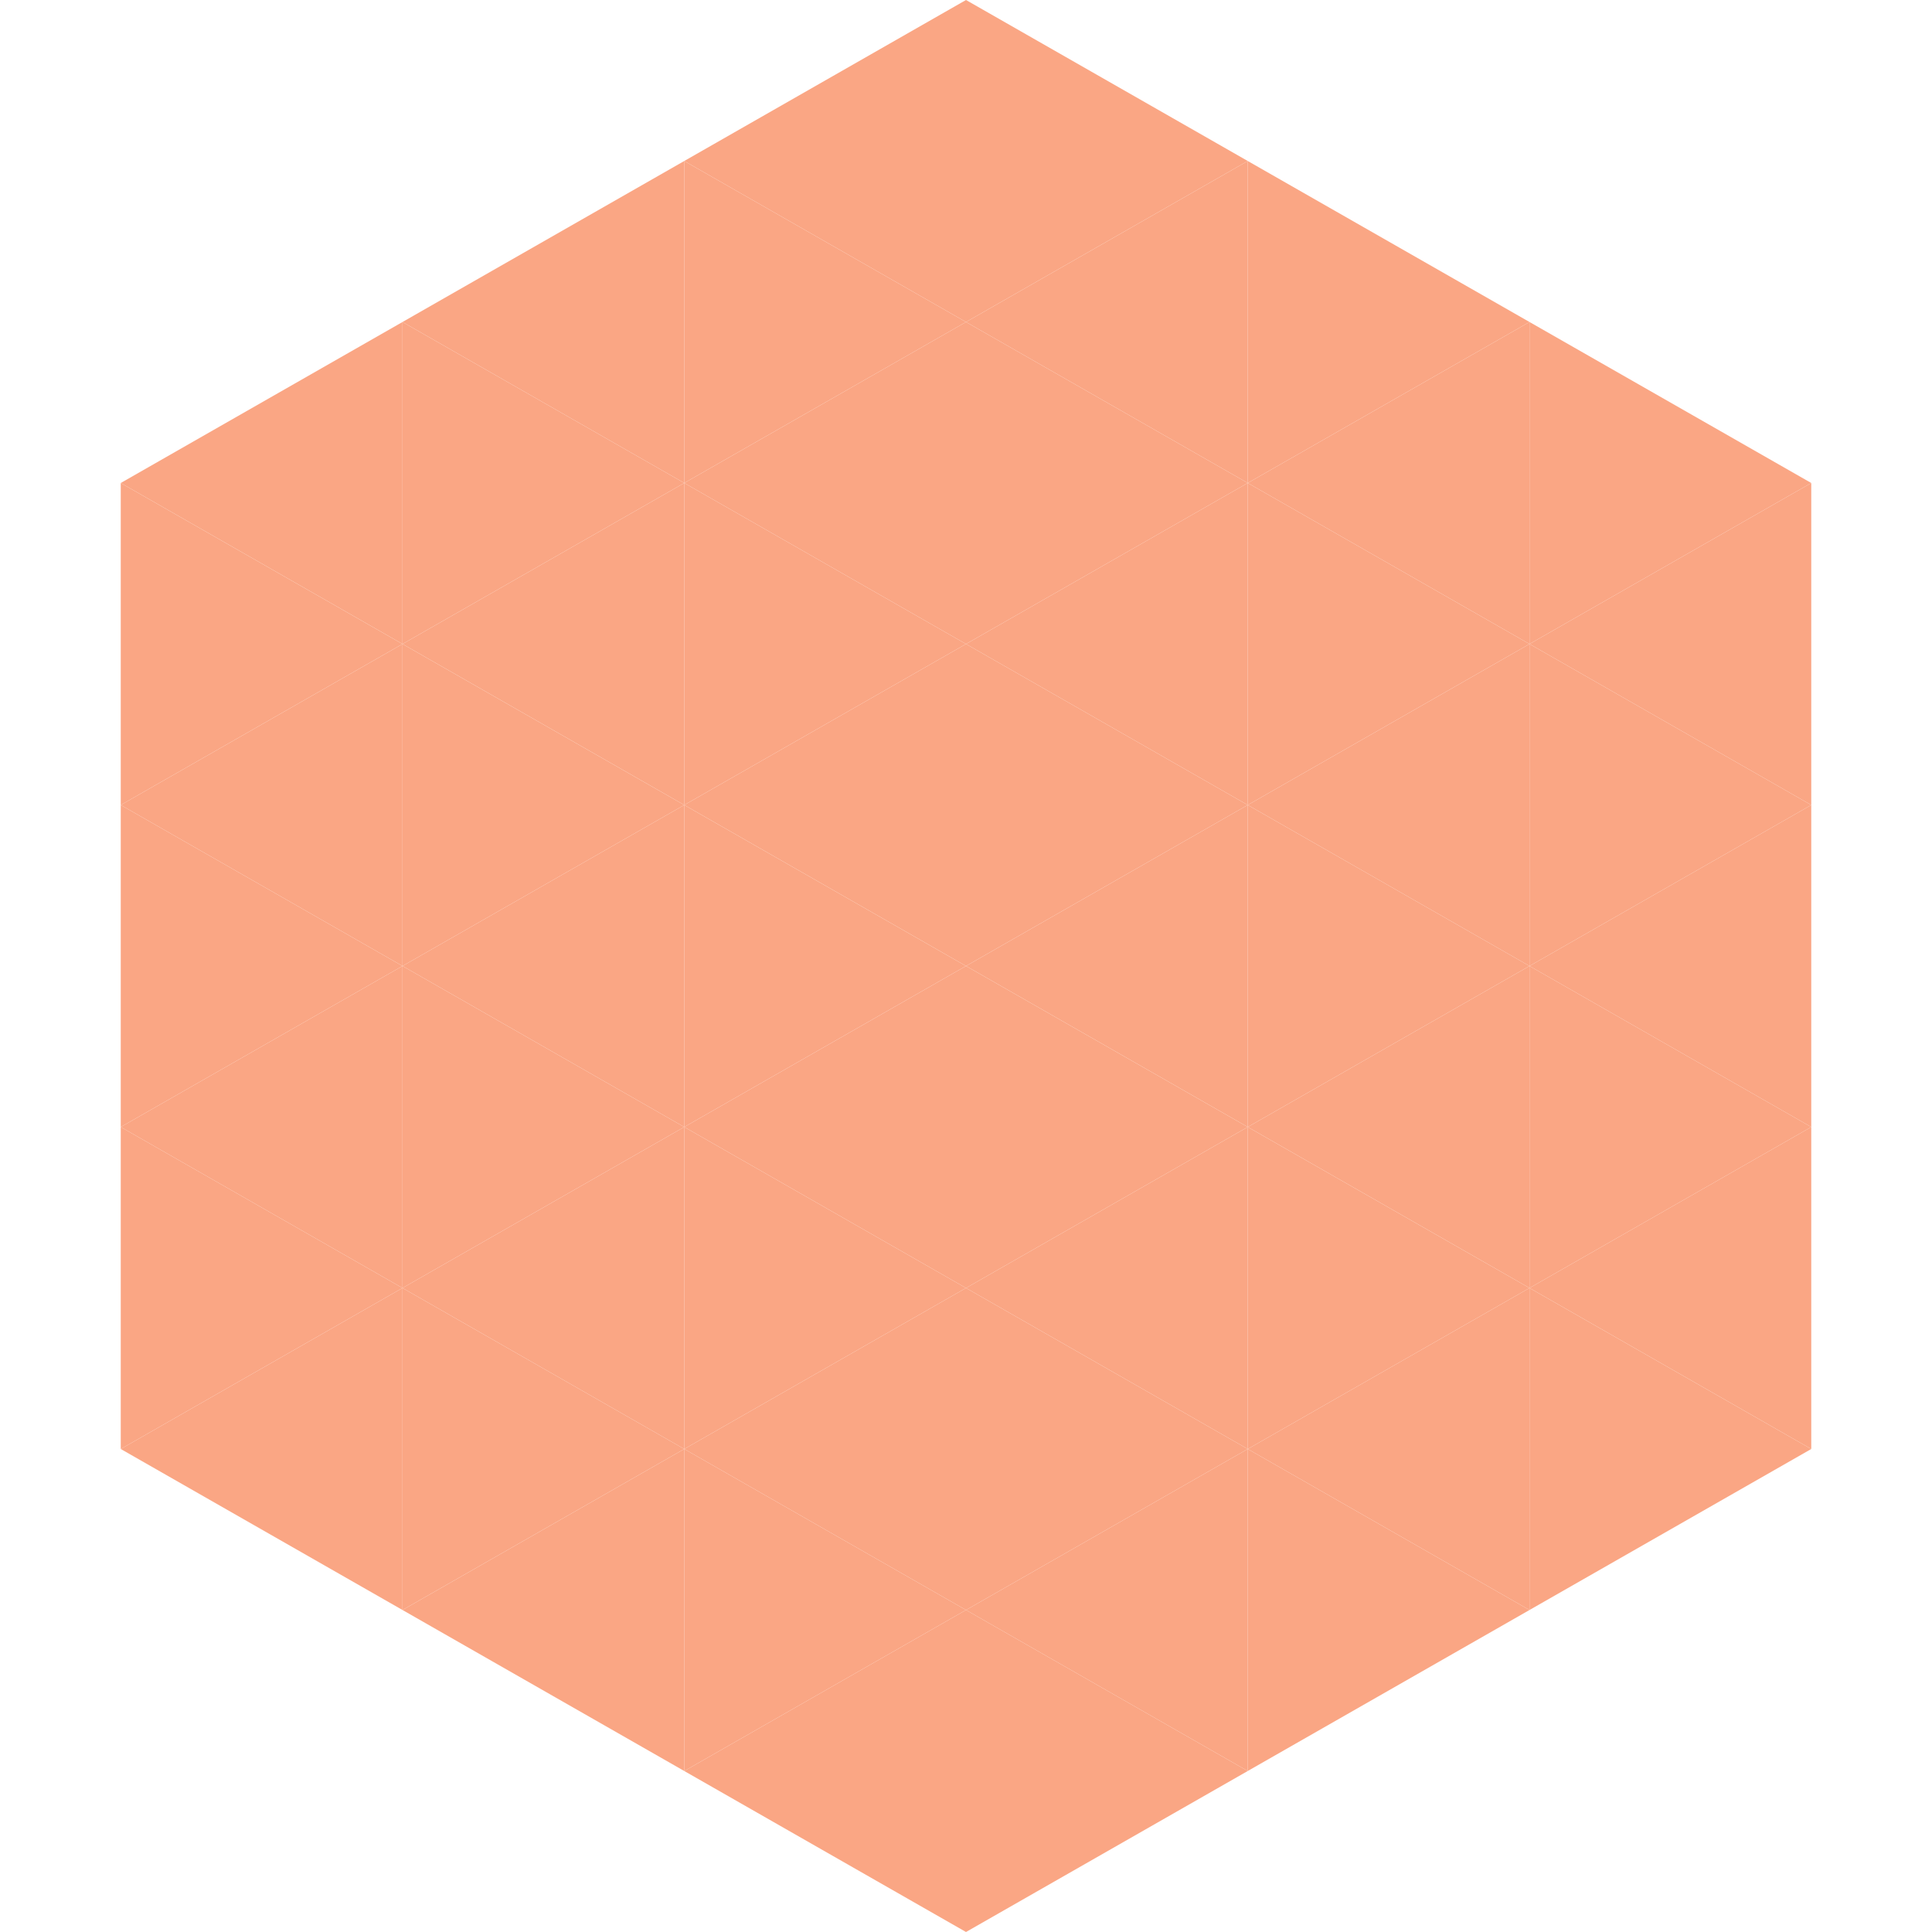
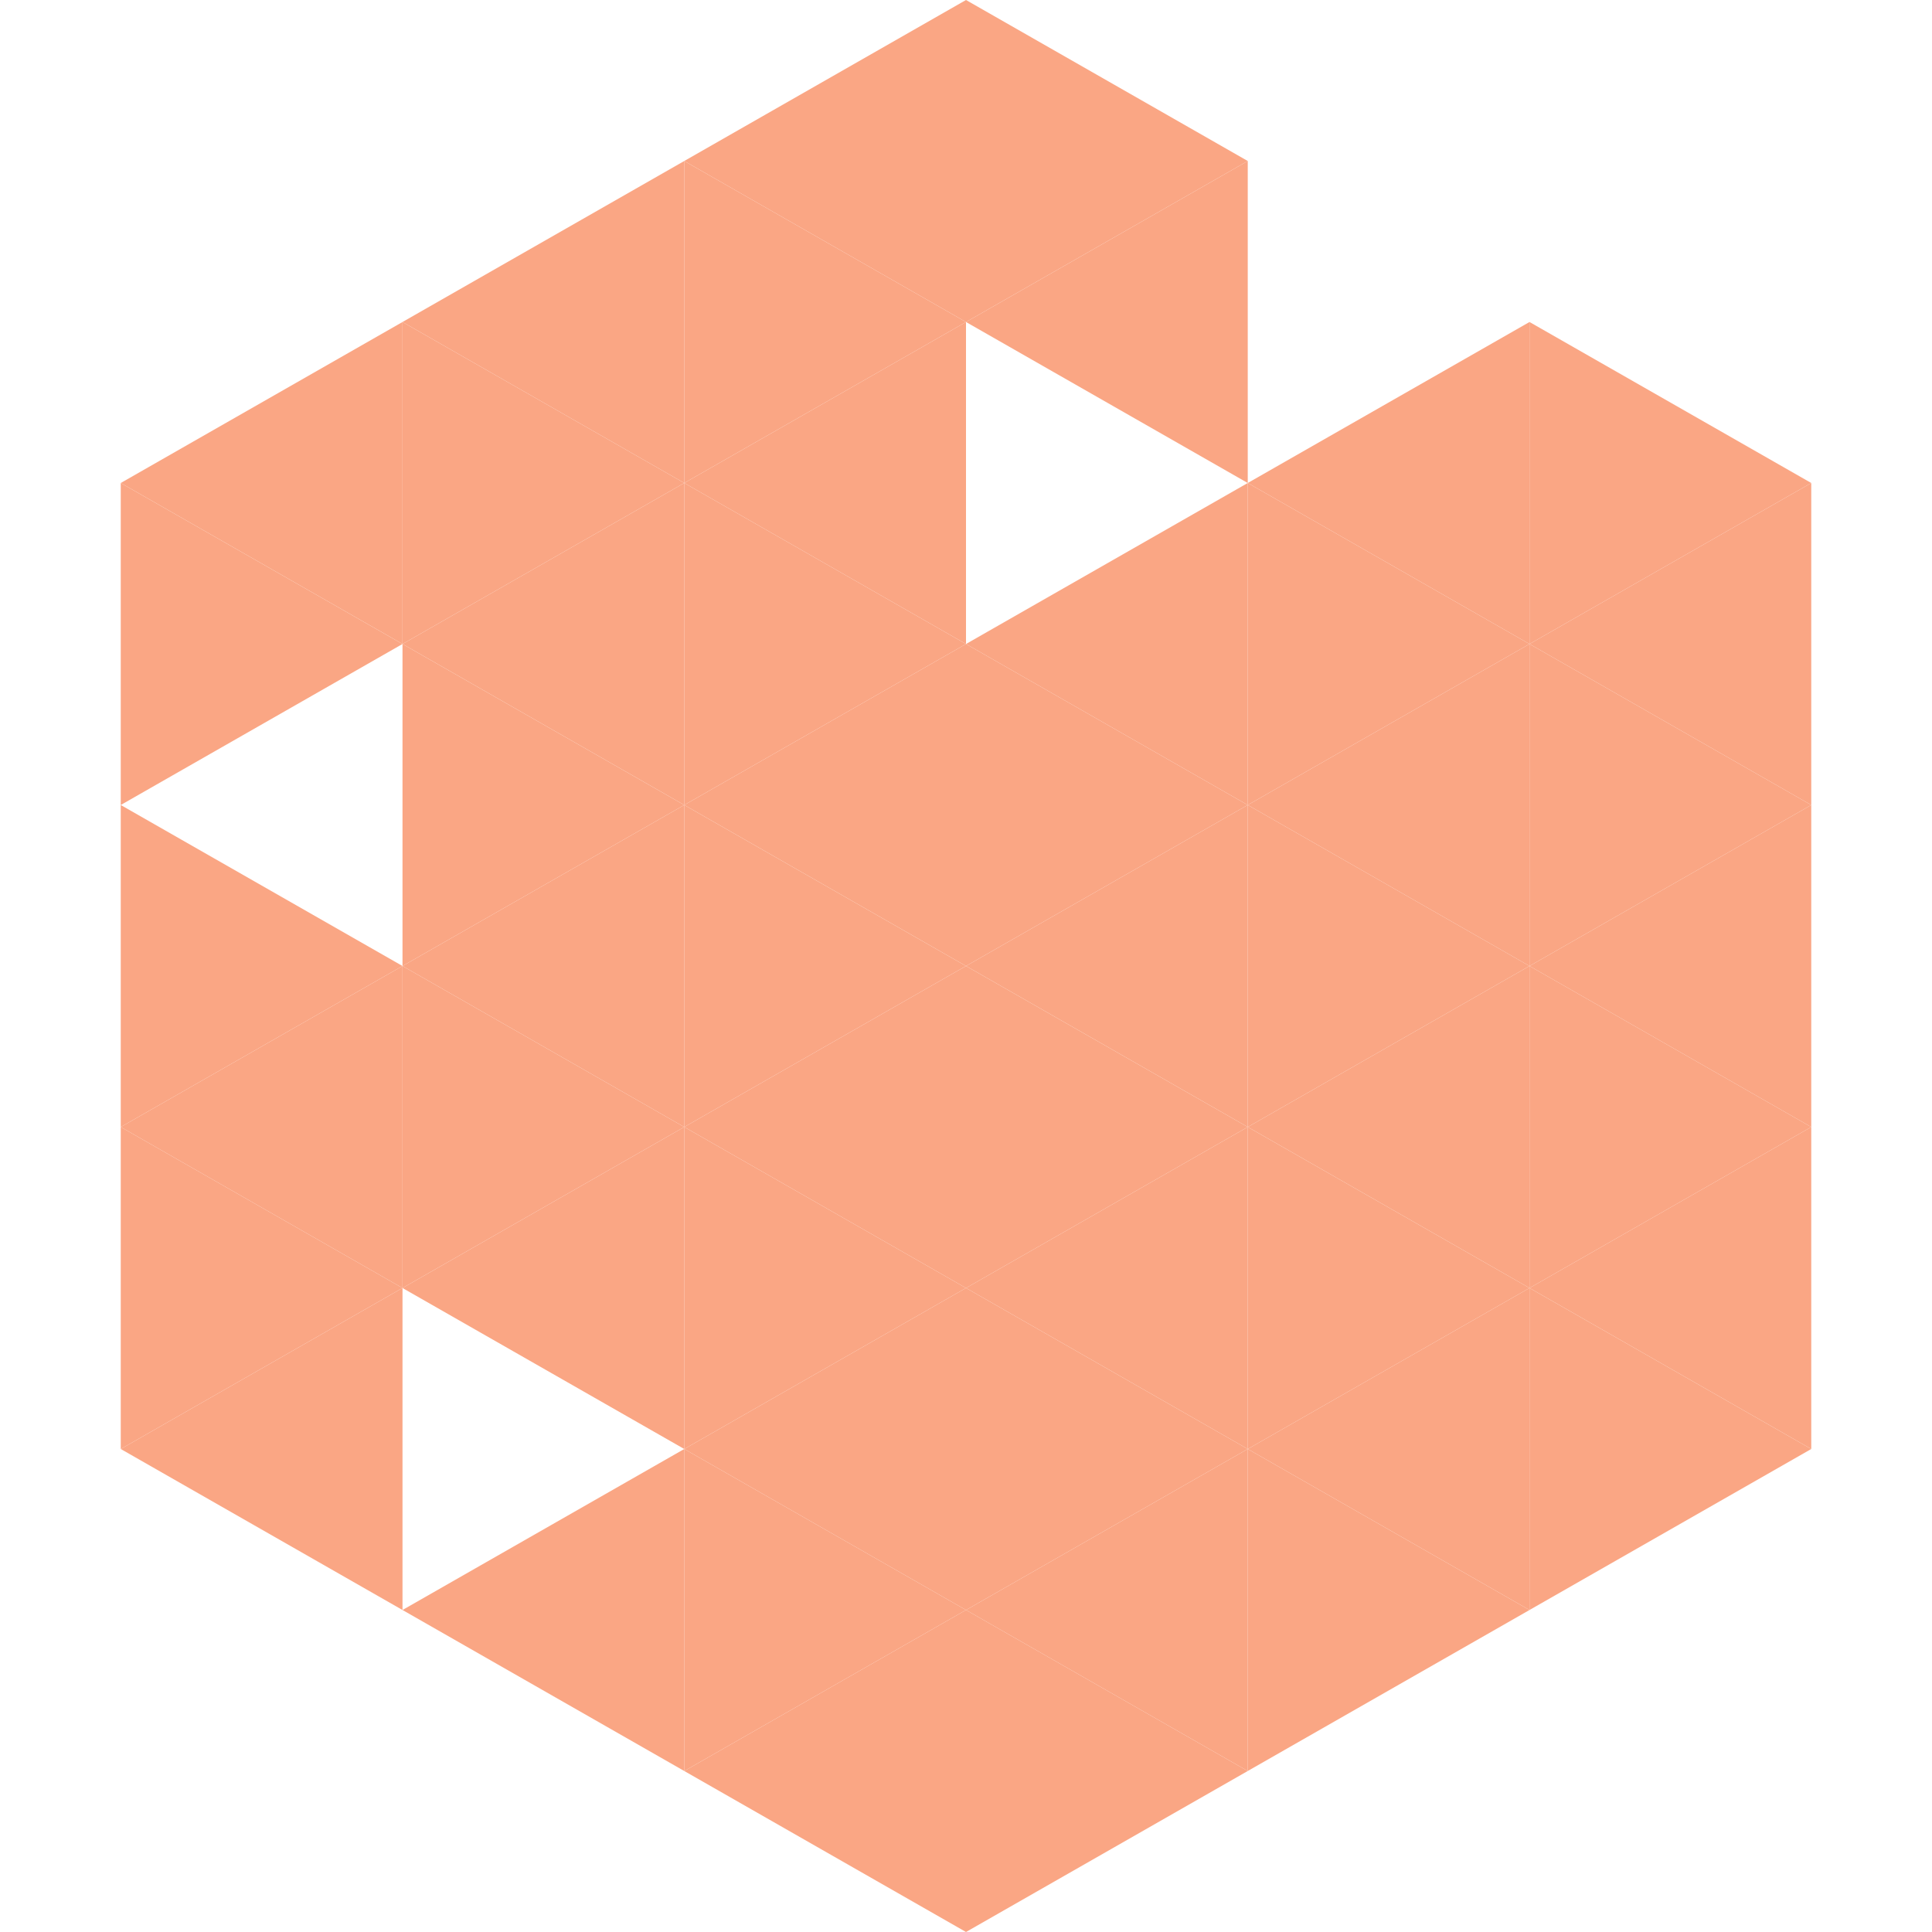
<svg xmlns="http://www.w3.org/2000/svg" width="240" height="240">
  <polygon points="50,40 15,60 50,80" style="fill:rgb(250,166,132)" />
  <polygon points="190,40 225,60 190,80" style="fill:rgb(250,166,132)" />
  <polygon points="15,60 50,80 15,100" style="fill:rgb(250,166,132)" />
  <polygon points="225,60 190,80 225,100" style="fill:rgb(250,166,132)" />
-   <polygon points="50,80 15,100 50,120" style="fill:rgb(250,166,132)" />
  <polygon points="190,80 225,100 190,120" style="fill:rgb(250,166,132)" />
  <polygon points="15,100 50,120 15,140" style="fill:rgb(250,166,132)" />
  <polygon points="225,100 190,120 225,140" style="fill:rgb(250,166,132)" />
  <polygon points="50,120 15,140 50,160" style="fill:rgb(250,166,132)" />
  <polygon points="190,120 225,140 190,160" style="fill:rgb(250,166,132)" />
  <polygon points="15,140 50,160 15,180" style="fill:rgb(250,166,132)" />
  <polygon points="225,140 190,160 225,180" style="fill:rgb(250,166,132)" />
  <polygon points="50,160 15,180 50,200" style="fill:rgb(250,166,132)" />
  <polygon points="190,160 225,180 190,200" style="fill:rgb(250,166,132)" />
  <polygon points="15,180 50,200 15,220" style="fill:rgb(255,255,255); fill-opacity:0" />
  <polygon points="225,180 190,200 225,220" style="fill:rgb(255,255,255); fill-opacity:0" />
  <polygon points="50,0 85,20 50,40" style="fill:rgb(255,255,255); fill-opacity:0" />
  <polygon points="190,0 155,20 190,40" style="fill:rgb(255,255,255); fill-opacity:0" />
  <polygon points="85,20 50,40 85,60" style="fill:rgb(250,166,132)" />
-   <polygon points="155,20 190,40 155,60" style="fill:rgb(250,166,132)" />
  <polygon points="50,40 85,60 50,80" style="fill:rgb(250,166,132)" />
  <polygon points="190,40 155,60 190,80" style="fill:rgb(250,166,132)" />
  <polygon points="85,60 50,80 85,100" style="fill:rgb(250,166,132)" />
  <polygon points="155,60 190,80 155,100" style="fill:rgb(250,166,132)" />
  <polygon points="50,80 85,100 50,120" style="fill:rgb(250,166,132)" />
  <polygon points="190,80 155,100 190,120" style="fill:rgb(250,166,132)" />
  <polygon points="85,100 50,120 85,140" style="fill:rgb(250,166,132)" />
  <polygon points="155,100 190,120 155,140" style="fill:rgb(250,166,132)" />
  <polygon points="50,120 85,140 50,160" style="fill:rgb(250,166,132)" />
  <polygon points="190,120 155,140 190,160" style="fill:rgb(250,166,132)" />
  <polygon points="85,140 50,160 85,180" style="fill:rgb(250,166,132)" />
  <polygon points="155,140 190,160 155,180" style="fill:rgb(250,166,132)" />
-   <polygon points="50,160 85,180 50,200" style="fill:rgb(250,166,132)" />
  <polygon points="190,160 155,180 190,200" style="fill:rgb(250,166,132)" />
  <polygon points="85,180 50,200 85,220" style="fill:rgb(250,166,132)" />
  <polygon points="155,180 190,200 155,220" style="fill:rgb(250,166,132)" />
  <polygon points="120,0 85,20 120,40" style="fill:rgb(250,166,132)" />
  <polygon points="120,0 155,20 120,40" style="fill:rgb(250,166,132)" />
  <polygon points="85,20 120,40 85,60" style="fill:rgb(250,166,132)" />
  <polygon points="155,20 120,40 155,60" style="fill:rgb(250,166,132)" />
  <polygon points="120,40 85,60 120,80" style="fill:rgb(250,166,132)" />
-   <polygon points="120,40 155,60 120,80" style="fill:rgb(250,166,132)" />
  <polygon points="85,60 120,80 85,100" style="fill:rgb(250,166,132)" />
  <polygon points="155,60 120,80 155,100" style="fill:rgb(250,166,132)" />
  <polygon points="120,80 85,100 120,120" style="fill:rgb(250,166,132)" />
  <polygon points="120,80 155,100 120,120" style="fill:rgb(250,166,132)" />
  <polygon points="85,100 120,120 85,140" style="fill:rgb(250,166,132)" />
  <polygon points="155,100 120,120 155,140" style="fill:rgb(250,166,132)" />
  <polygon points="120,120 85,140 120,160" style="fill:rgb(250,166,132)" />
  <polygon points="120,120 155,140 120,160" style="fill:rgb(250,166,132)" />
  <polygon points="85,140 120,160 85,180" style="fill:rgb(250,166,132)" />
  <polygon points="155,140 120,160 155,180" style="fill:rgb(250,166,132)" />
  <polygon points="120,160 85,180 120,200" style="fill:rgb(250,166,132)" />
  <polygon points="120,160 155,180 120,200" style="fill:rgb(250,166,132)" />
  <polygon points="85,180 120,200 85,220" style="fill:rgb(250,166,132)" />
  <polygon points="155,180 120,200 155,220" style="fill:rgb(250,166,132)" />
  <polygon points="120,200 85,220 120,240" style="fill:rgb(250,166,132)" />
  <polygon points="120,200 155,220 120,240" style="fill:rgb(250,166,132)" />
  <polygon points="85,220 120,240 85,260" style="fill:rgb(255,255,255); fill-opacity:0" />
  <polygon points="155,220 120,240 155,260" style="fill:rgb(255,255,255); fill-opacity:0" />
</svg>